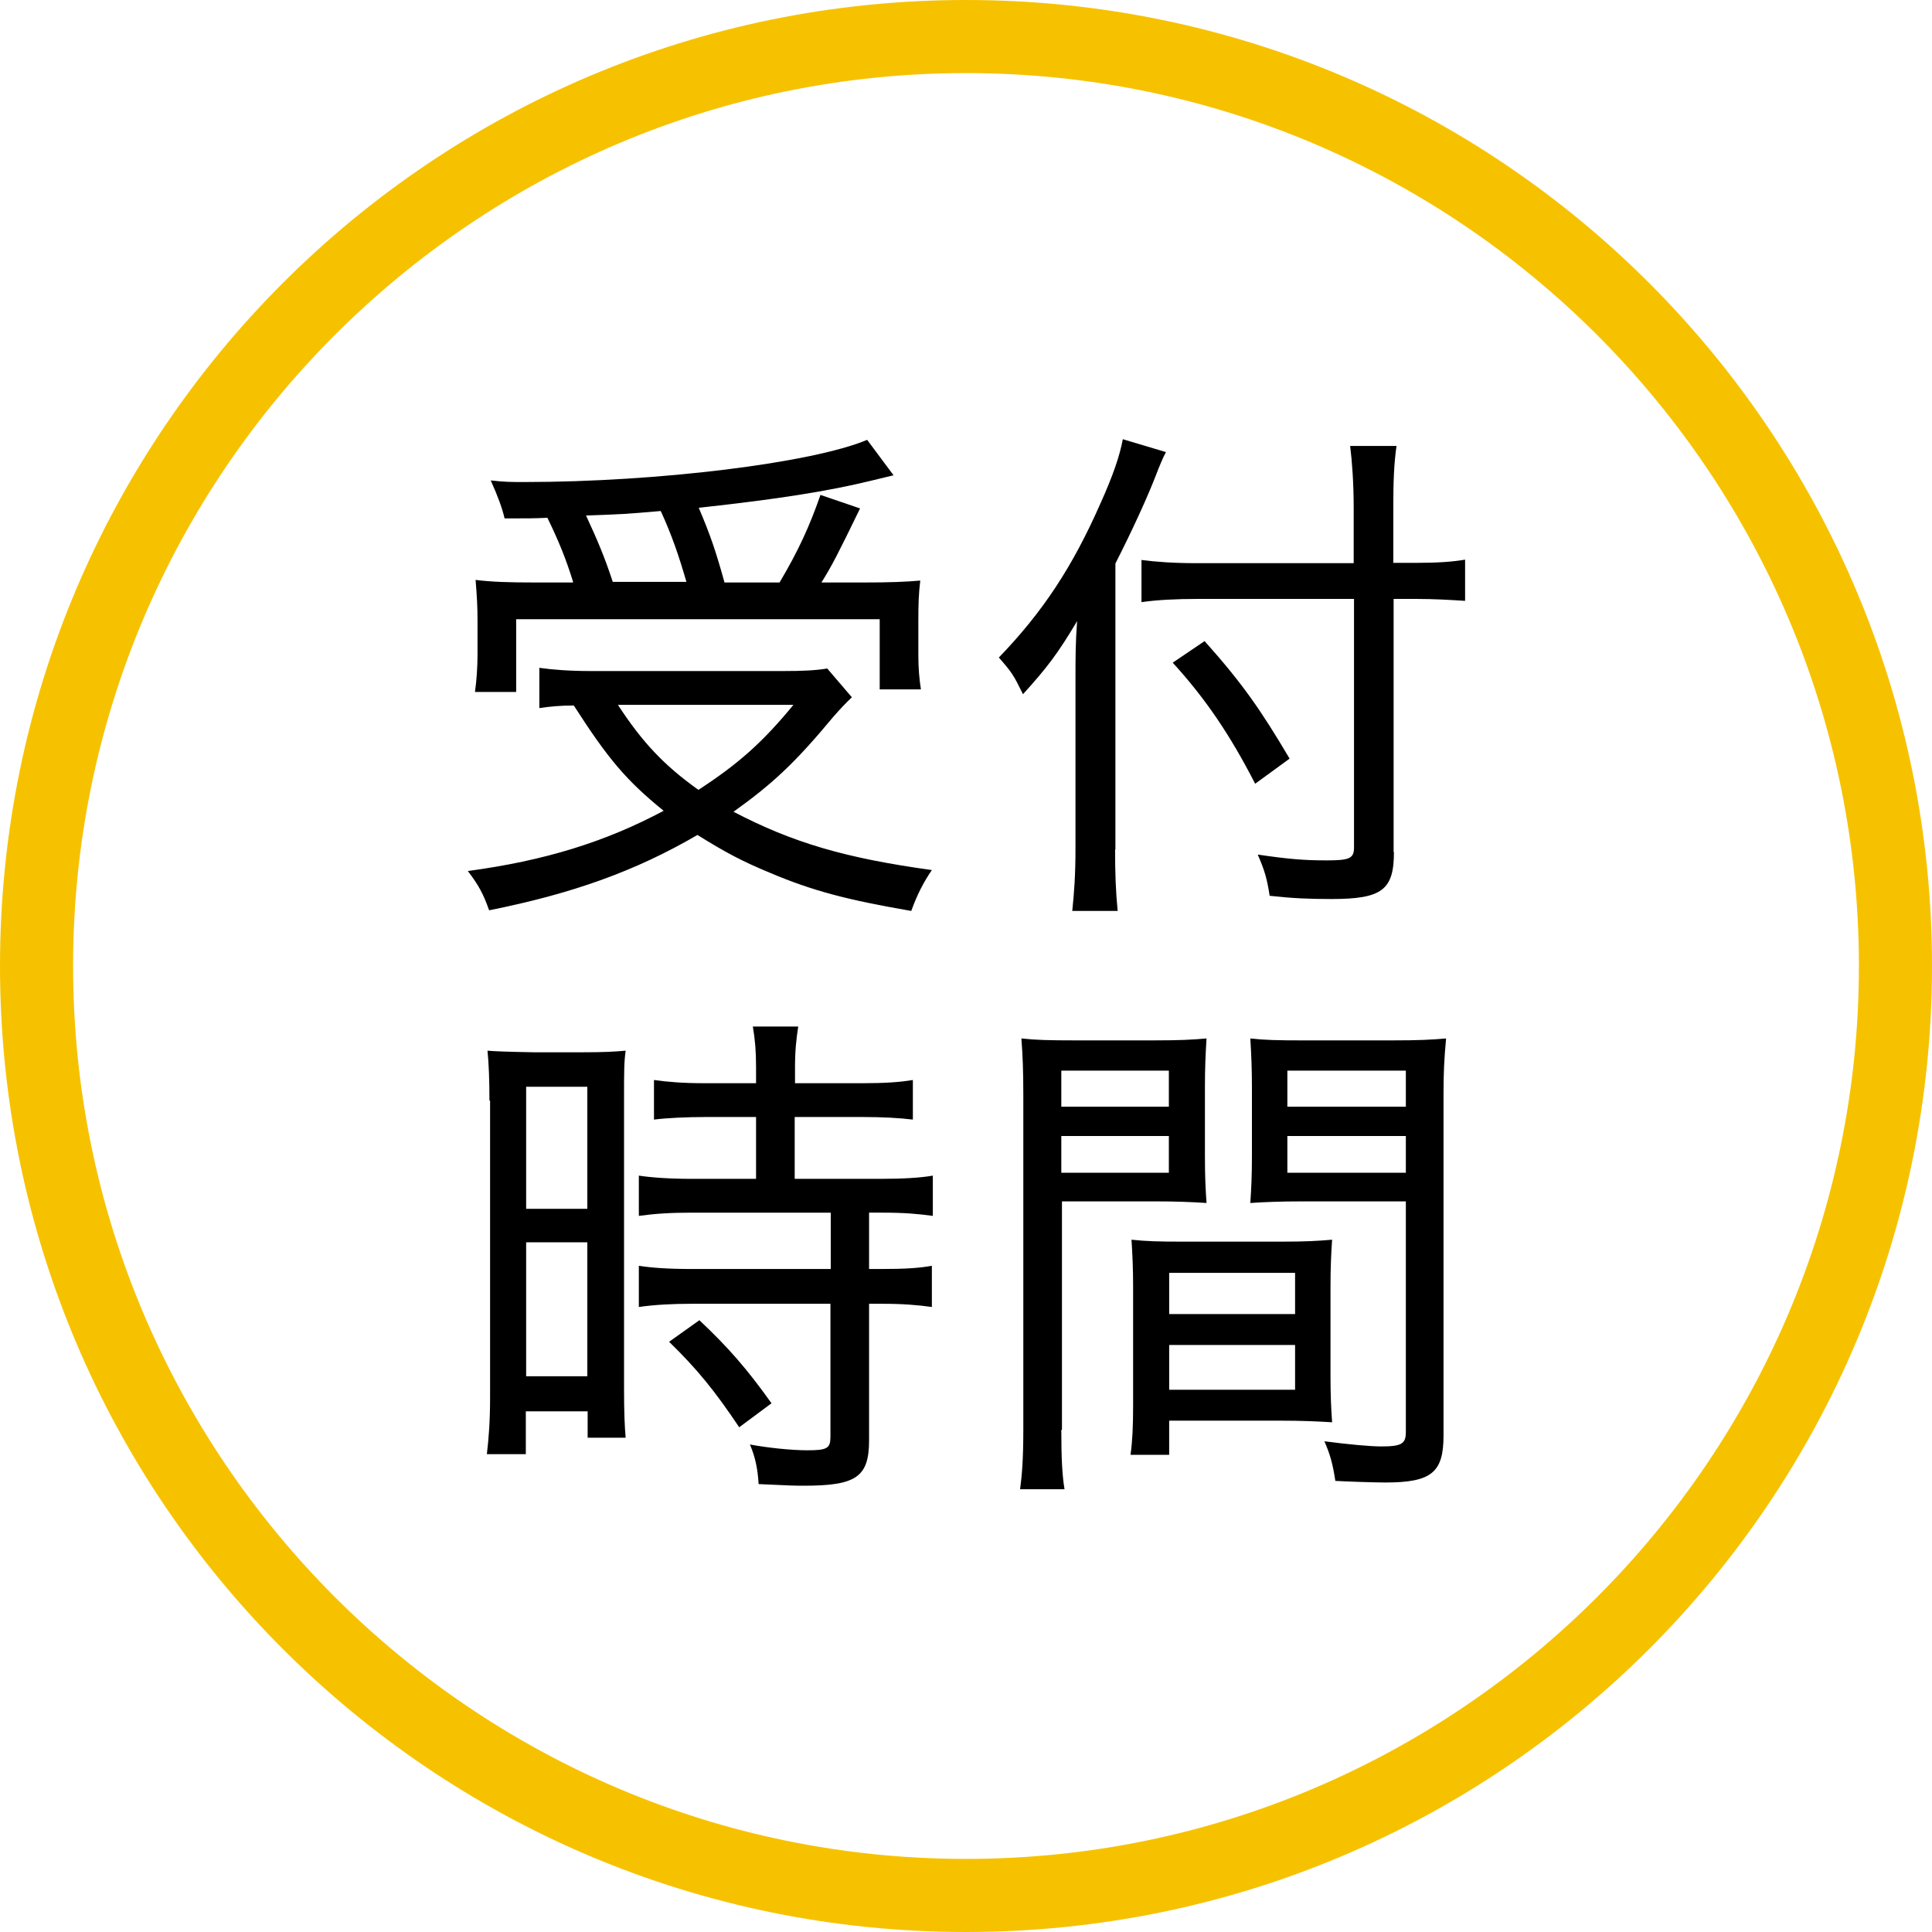
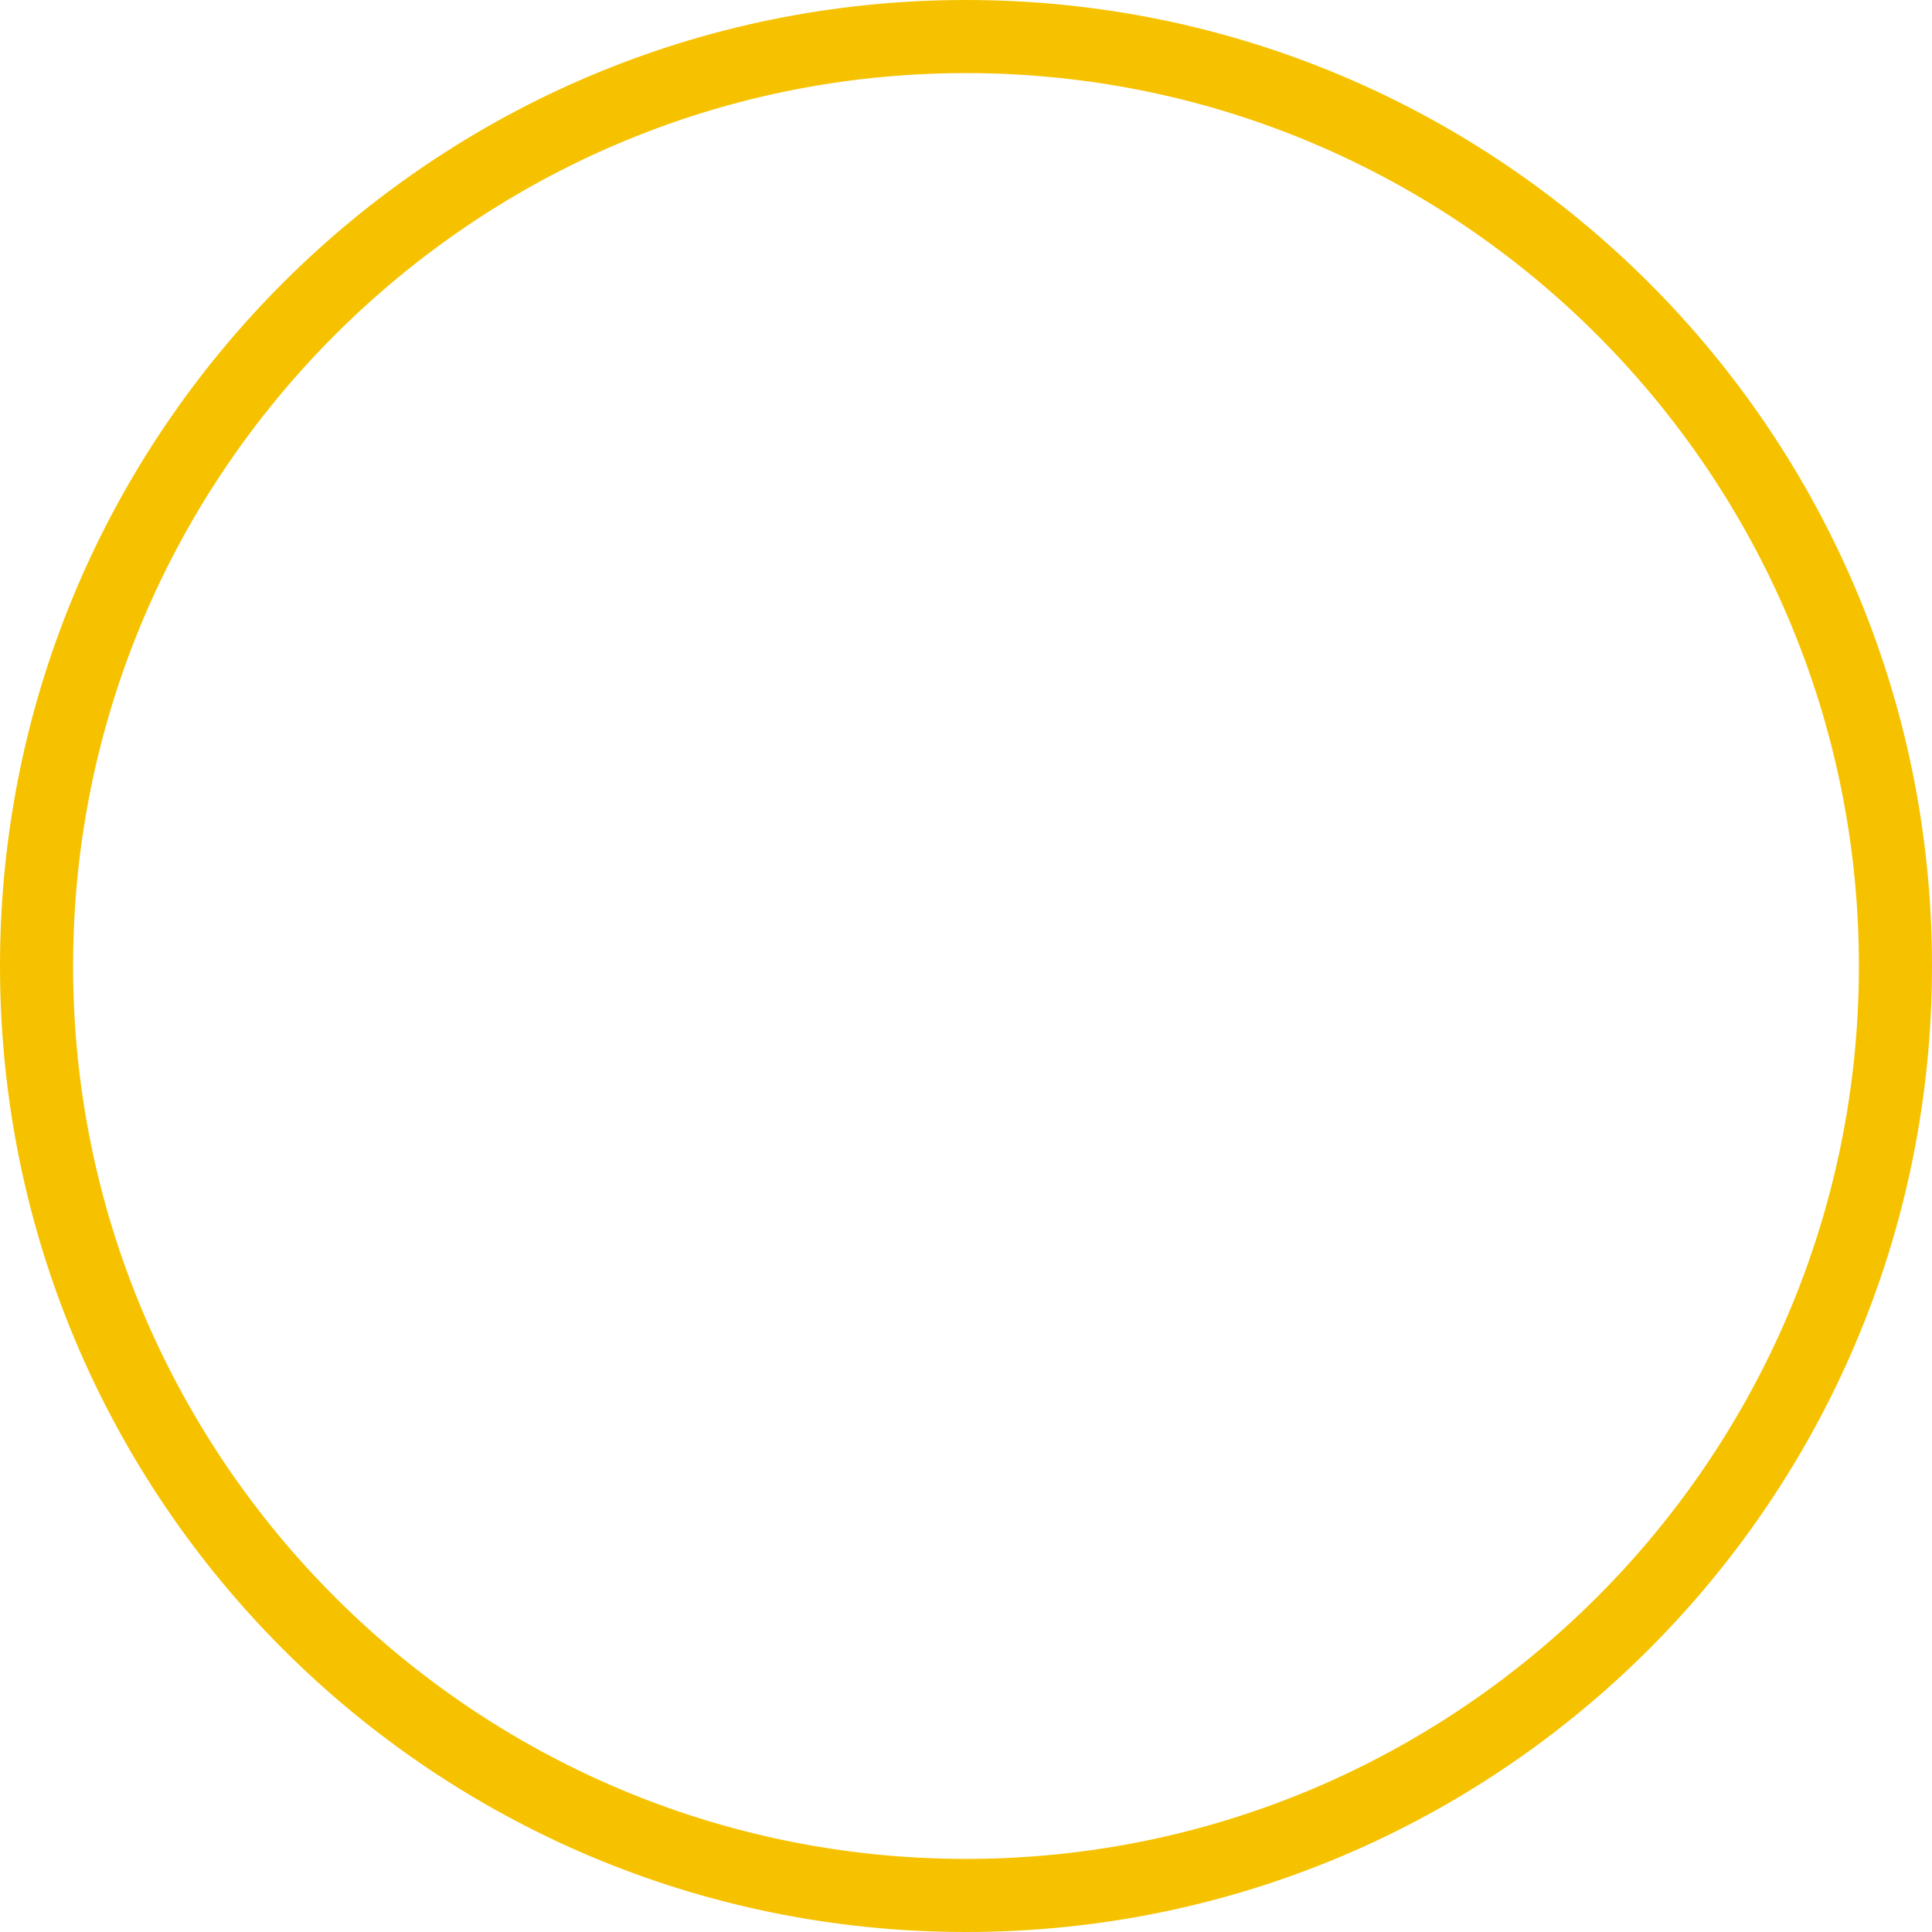
<svg xmlns="http://www.w3.org/2000/svg" viewBox="0 0 60 60">
-   <path d="M26.46 21.65c-.22.21-.34.34-.58.61-1.17 1.41-1.87 2.07-3.1 2.95 1.84.96 3.47 1.44 6.16 1.81-.26.38-.46.77-.64 1.27-1.97-.34-3.06-.62-4.4-1.19-.85-.35-1.39-.64-2.24-1.17-1.92 1.12-3.87 1.82-6.47 2.34-.18-.51-.32-.77-.66-1.22 2.38-.32 4.26-.9 6.08-1.87-1.17-.95-1.73-1.62-2.79-3.27-.43 0-.72.03-1.07.08v-1.25c.42.06.95.1 1.62.1h5.91c.67 0 1.06-.02 1.41-.08l.77.9zm-8.66-3.57c-.22-.72-.45-1.28-.8-2-.42.02-.62.02-1.33.02q-.1-.45-.43-1.18c.43.05.64.05 1.05.05 4.13 0 8.93-.59 10.64-1.31l.82 1.1-.66.16c-1.39.34-2.93.58-5.39.85.35.82.53 1.34.8 2.32h1.71c.58-.98.93-1.74 1.27-2.72l1.23.42c-.69 1.42-.88 1.79-1.2 2.3h1.28c.86 0 1.33-.02 1.79-.06-.05.4-.06.75-.06 1.25v1.07c0 .4.03.74.08 1.06h-1.28v-2.18H16.03v2.26h-1.28c.05-.34.08-.77.08-1.17v-1.06c0-.43-.02-.75-.06-1.25.48.06.99.08 1.9.08h1.12zm3.52 0c-.24-.83-.46-1.47-.8-2.21-1.15.1-1.22.1-2.32.14.37.8.58 1.3.83 2.06h2.29zm-2.13 3.81c.75 1.15 1.42 1.87 2.5 2.64 1.23-.8 1.99-1.47 2.95-2.64H19.2zm15.44 4.49c0 .74.02 1.3.08 1.91H33.3c.06-.58.1-1.11.1-1.94v-5.17c0-.77 0-1.2.05-1.89-.59.99-.91 1.42-1.68 2.27-.3-.61-.34-.67-.75-1.14 1.38-1.43 2.29-2.83 3.14-4.75.42-.93.62-1.54.71-2.03l1.34.4c-.08.14-.21.45-.32.74-.26.67-.72 1.68-1.25 2.72v8.88zm8.66.08c0 1.18-.37 1.46-1.94 1.46-.7 0-1.18-.02-1.92-.1-.08-.53-.16-.8-.37-1.28.96.14 1.43.18 2.14.18s.85-.06.85-.4V18.6H37.2c-.66 0-1.27.03-1.75.1v-1.31c.45.06 1.01.1 1.71.1h4.88v-1.73c0-.75-.05-1.44-.11-1.91h1.44c-.08.56-.1 1.12-.1 1.92v1.71h.69c.66 0 1.14-.03 1.54-.1v1.28c-.45-.03-.99-.06-1.52-.06h-.7v7.86zm-5.88-6.55c1.17 1.31 1.74 2.13 2.64 3.65l-1.07.78c-.78-1.52-1.54-2.64-2.56-3.76l.99-.67zM15.2 34.18c0-.66-.02-1.14-.06-1.55q.32.03 1.46.05h1.41c.8 0 1.06-.02 1.42-.05-.05.37-.05.62-.05 1.57v8.88c0 .8.02 1.22.05 1.57h-1.18v-.82h-1.92v1.33h-1.21c.06-.5.1-1.04.1-1.76v-9.22zm1.14 3.36h1.9v-3.79h-1.9v3.79zm0 5.2h1.9v-4.16h-1.9v4.16zm5.55-8.05c-.56 0-1.2.03-1.58.08v-1.23c.42.06.9.1 1.55.1h1.62v-.5c0-.5-.03-.85-.1-1.26h1.41c-.06.38-.1.75-.1 1.26v.5h2.11c.66 0 1.14-.03 1.55-.1v1.23c-.4-.05-.93-.08-1.54-.08h-2.13v1.92h2.64c.72 0 1.25-.03 1.65-.1v1.25c-.45-.06-.87-.1-1.55-.1h-.43v1.75h.4c.72 0 1.17-.03 1.55-.1v1.28c-.43-.06-.88-.1-1.55-.1h-.4v4.24c0 1.14-.4 1.41-2.02 1.41-.26 0-.37 0-1.41-.05-.03-.5-.11-.85-.27-1.23.53.1 1.28.18 1.78.18.62 0 .72-.06.72-.42v-4.13h-4.32c-.59 0-1.15.03-1.63.1v-1.28c.38.06.88.1 1.65.1h4.31v-1.75h-4.31c-.67 0-1.13.03-1.65.1v-1.25c.4.06.95.1 1.65.1h1.99v-1.92h-1.59zm1.07 9.64c-.77-1.15-1.31-1.81-2.18-2.66l.94-.67c.9.85 1.47 1.5 2.24 2.58l-1.01.75zm10 .08c0 .91.03 1.42.1 1.84h-1.38c.06-.45.1-.94.1-1.86V34.03c0-.8-.02-1.26-.06-1.78.45.05.87.06 1.67.06h2.45c.8 0 1.18-.02 1.63-.06-.03.48-.05.9-.05 1.52v2.13c0 .66.02 1.04.05 1.46-.45-.03-.94-.05-1.58-.05h-2.91v7.09zm0-10.04h3.34v-1.12h-3.34v1.12zm0 2.05h3.34v-1.14h-3.34v1.14zm8.36 6.31c0 .61.02 1.03.05 1.44-.5-.03-.93-.05-1.6-.05h-3.46v1.06h-1.2c.06-.45.08-.88.08-1.54v-3.67c0-.56-.02-1.01-.05-1.47.46.05.87.06 1.57.06h3.11c.71 0 1.09-.02 1.55-.06-.03.43-.05.86-.05 1.47v2.75zm-5.01-1.92h3.91v-1.28h-3.91v1.28zm0 2.35h3.91v-1.39h-3.91v1.39zm8.52 1.42c0 1.15-.37 1.46-1.81 1.46-.34 0-1.23-.03-1.55-.05-.08-.53-.16-.82-.34-1.23.77.1 1.43.16 1.76.16.64 0 .77-.08.77-.45v-7.16h-3.25c-.62 0-1.17.02-1.58.05.03-.45.05-.85.05-1.46v-2.13c0-.56-.02-1.04-.05-1.52.45.05.83.06 1.63.06h2.77c.83 0 1.22-.02 1.68-.06-.06.64-.08 1.04-.08 1.76v10.56zm-4.85-10.21h3.68v-1.12h-3.68v1.12zm0 2.05h3.68v-1.14h-3.68v1.14z" />
-   <path d="M30 2.27c15.29 0 27.73 12.44 27.73 27.73S45.29 57.73 30 57.73 2.27 45.29 2.27 30 14.71 2.27 30 2.27M30 0C13.43 0 0 13.43 0 30s13.43 30 30 30 30-13.43 30-30S46.57 0 30 0z" fill="#f6c200" />
+   <path d="M30 2.27c15.29 0 27.73 12.44 27.73 27.73S45.29 57.73 30 57.73 2.27 45.29 2.27 30 14.71 2.27 30 2.27M30 0C13.43 0 0 13.43 0 30s13.43 30 30 30 30-13.43 30-30S46.57 0 30 0" fill="#f6c200" />
</svg>